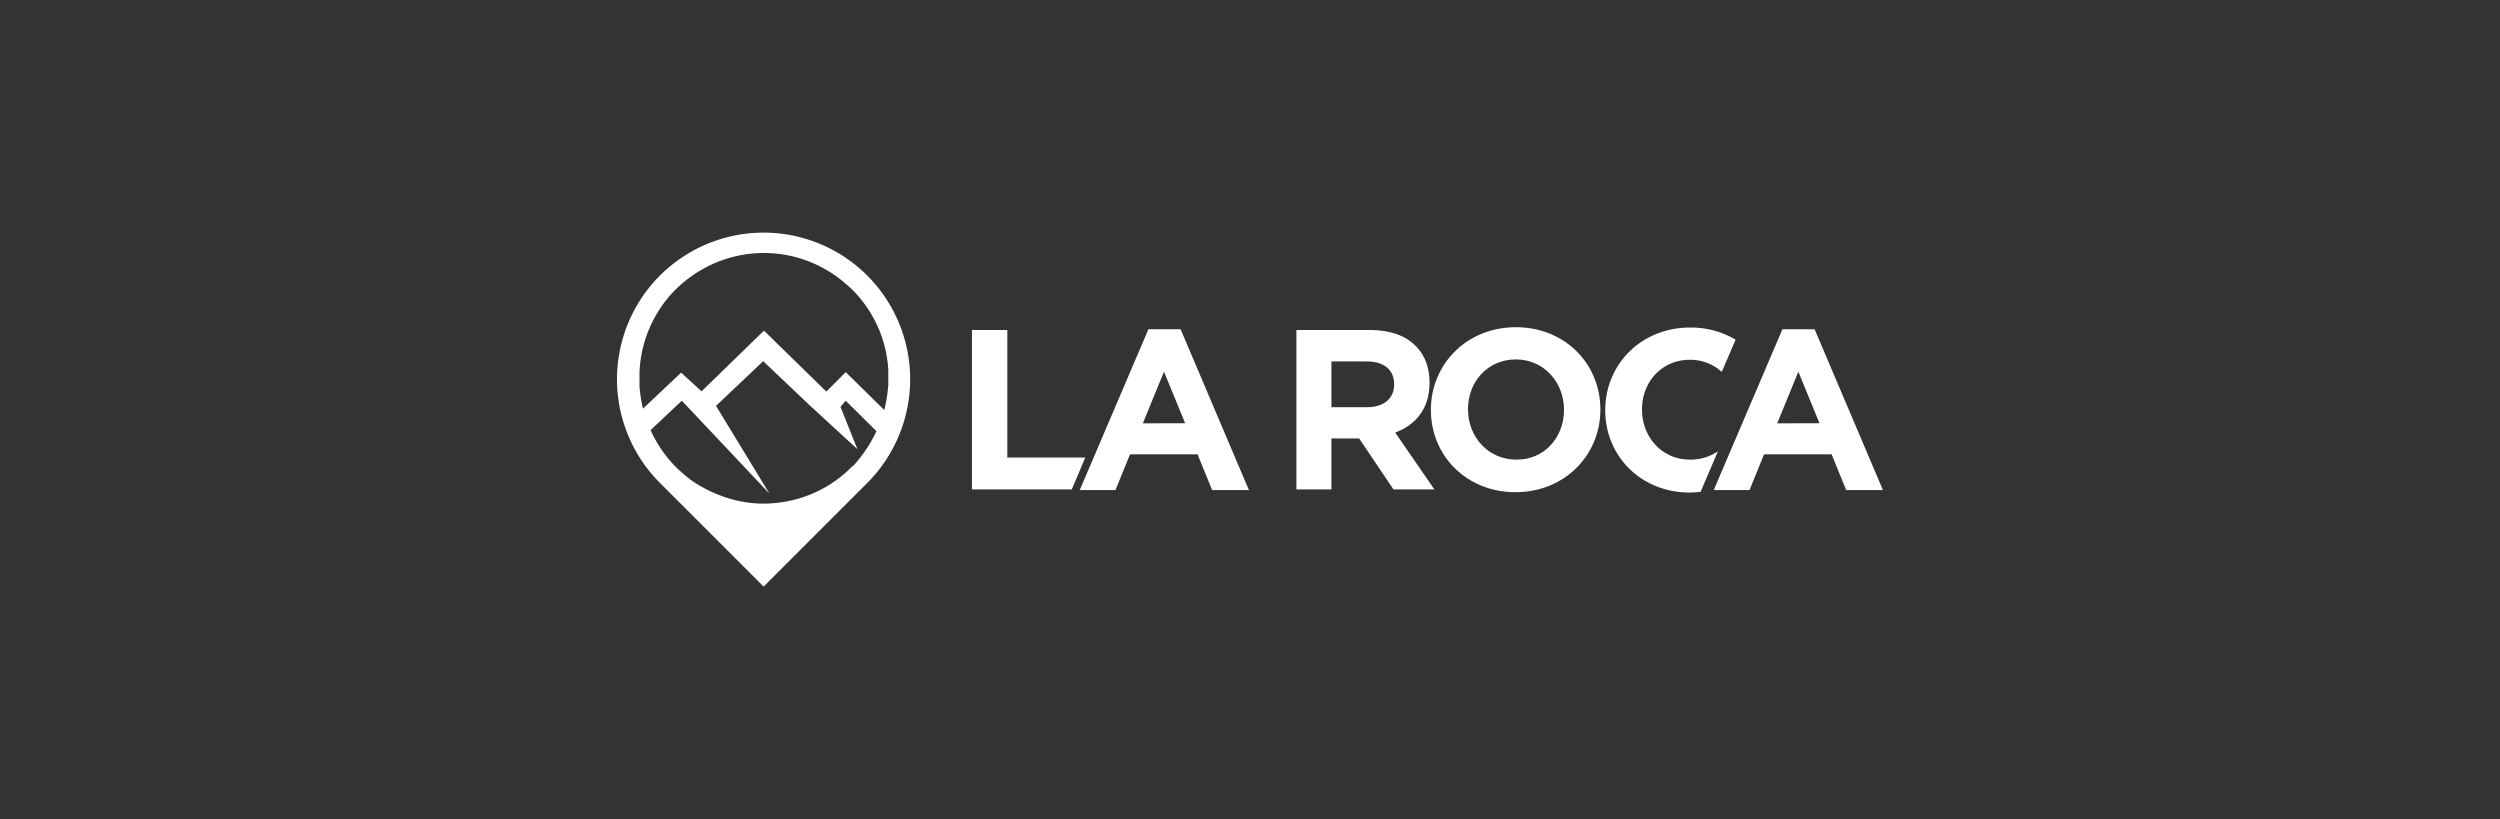
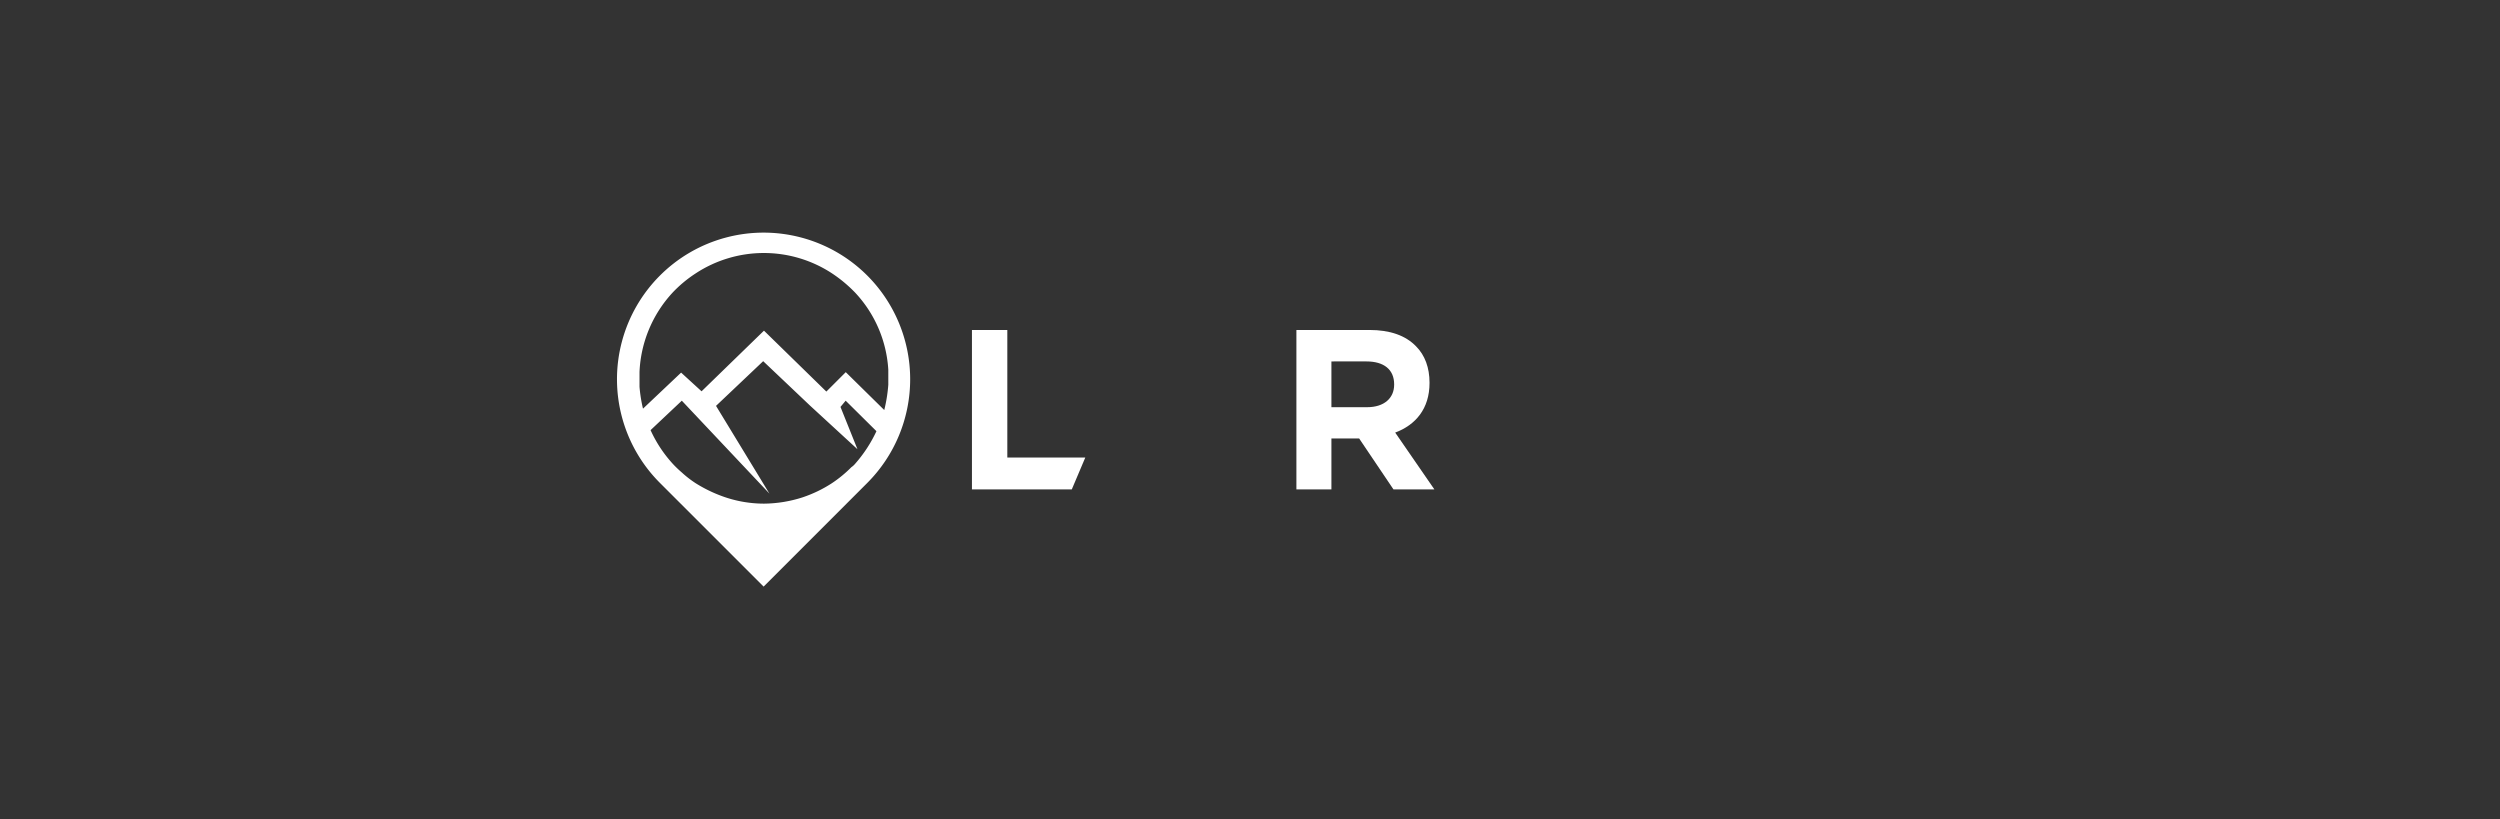
<svg xmlns="http://www.w3.org/2000/svg" id="Layer_1" data-name="Layer 1" viewBox="0 0 1056 346">
  <rect x="0" y="0" width="1056" height="346" fill="#333333" stroke="none" />
  <defs>
    <style>.cls-1{fill:#fff;}</style>
  </defs>
-   <path class="cls-1" d="M485.08,139.09H498.7L527.54,207H512l-6.15-15.08H477.32L471.17,207H456.09Zm15.52,39.68L491.67,157l-8.93,21.82Z" />
  <polygon class="cls-1" points="458.43 193.26 425.49 193.26 425.49 139.38 410.55 139.38 410.55 206.73 452.72 206.73 458.43 193.26" />
  <path class="cls-1" d="M547.6,139.38h30.9c8.64,0,15.23,2.34,19.62,6.88,3.8,3.81,5.71,9.08,5.71,15.37v.15c0,10.84-5.86,17.72-14.5,20.94l16.55,24H588.6l-14.5-21.52H562.39v21.52H547.6ZM577.47,172c7.18,0,11.42-3.81,11.42-9.52v-.14c0-6.3-4.39-9.67-11.71-9.67H562.39V172Z" />
-   <path class="cls-1" d="M604.41,173.2v-.15c0-19.18,15.09-34.84,35.88-34.84S676,153.73,676,172.91v.14c0,19.19-15.08,34.85-35.87,34.85S604.41,192.38,604.41,173.2Zm56.23,0v-.15c0-11.56-8.49-21.23-20.35-21.23s-20.21,9.37-20.21,20.94v.15c0,11.57,8.49,21.23,20.35,21.23C652.29,194.29,660.64,184.77,660.64,173.2Z" />
-   <path class="cls-1" d="M752.89,139.09H766.5L795.35,207H779.83l-6.15-15.08H745.13L739,207H723.89Zm15.66,39.68L759.62,157l-8.93,21.82Z" />
-   <path class="cls-1" d="M693.58,173.05v-.14c0-11.57,8.35-20.94,20.21-20.94a19.71,19.71,0,0,1,13.47,5.12l5.86-13.61a37.11,37.11,0,0,0-19.18-5.13c-20.79,0-35.88,15.67-35.88,34.85v.15c0,19.18,14.94,34.7,35.73,34.7,1.61,0,3.08-.15,4.54-.29l7.32-17.13a20.42,20.42,0,0,1-11.57,3.51C702.08,194.29,693.58,184.62,693.58,173.05Z" />
  <path class="cls-1" d="M366.33,116.39A61.91,61.91,0,0,0,278.77,204l43.78,43.78L366.33,204A62,62,0,0,0,366.33,116.39Zm-5.12,79.51a8,8,0,0,1-1.61,1.46,51.76,51.76,0,0,1-8.2,6.74,54.19,54.19,0,0,1-12.45,6,54.74,54.74,0,0,1-16.25,2.64,51.59,51.59,0,0,1-17.87-3.23,59.27,59.27,0,0,1-11-5.41,44.33,44.33,0,0,1-5.85-4.54,45.45,45.45,0,0,1-3.81-3.66,54.33,54.33,0,0,1-9.37-14.21L288,169.25l37,39.24-22.55-37.05,19.92-18.88,19.76,18.74,20.06,18.45-7.17-17.87,2.19-2.63,13,12.88A57.76,57.76,0,0,1,361.21,195.9Zm12.3-22.7-16.26-16-8.2,8.2L322.7,139.67l-26.36,25.62-8.64-7.9-16.1,15.23a62,62,0,0,1-1.47-9.23v-6.3A52.61,52.61,0,0,1,284,123.71a53.18,53.18,0,0,1,9.81-8.2,52.47,52.47,0,0,1,57.69,0,57.85,57.85,0,0,1,9.81,8.2,52.13,52.13,0,0,1,13.91,32.51v6.29A64.6,64.6,0,0,1,373.51,173.2Z" />
</svg>